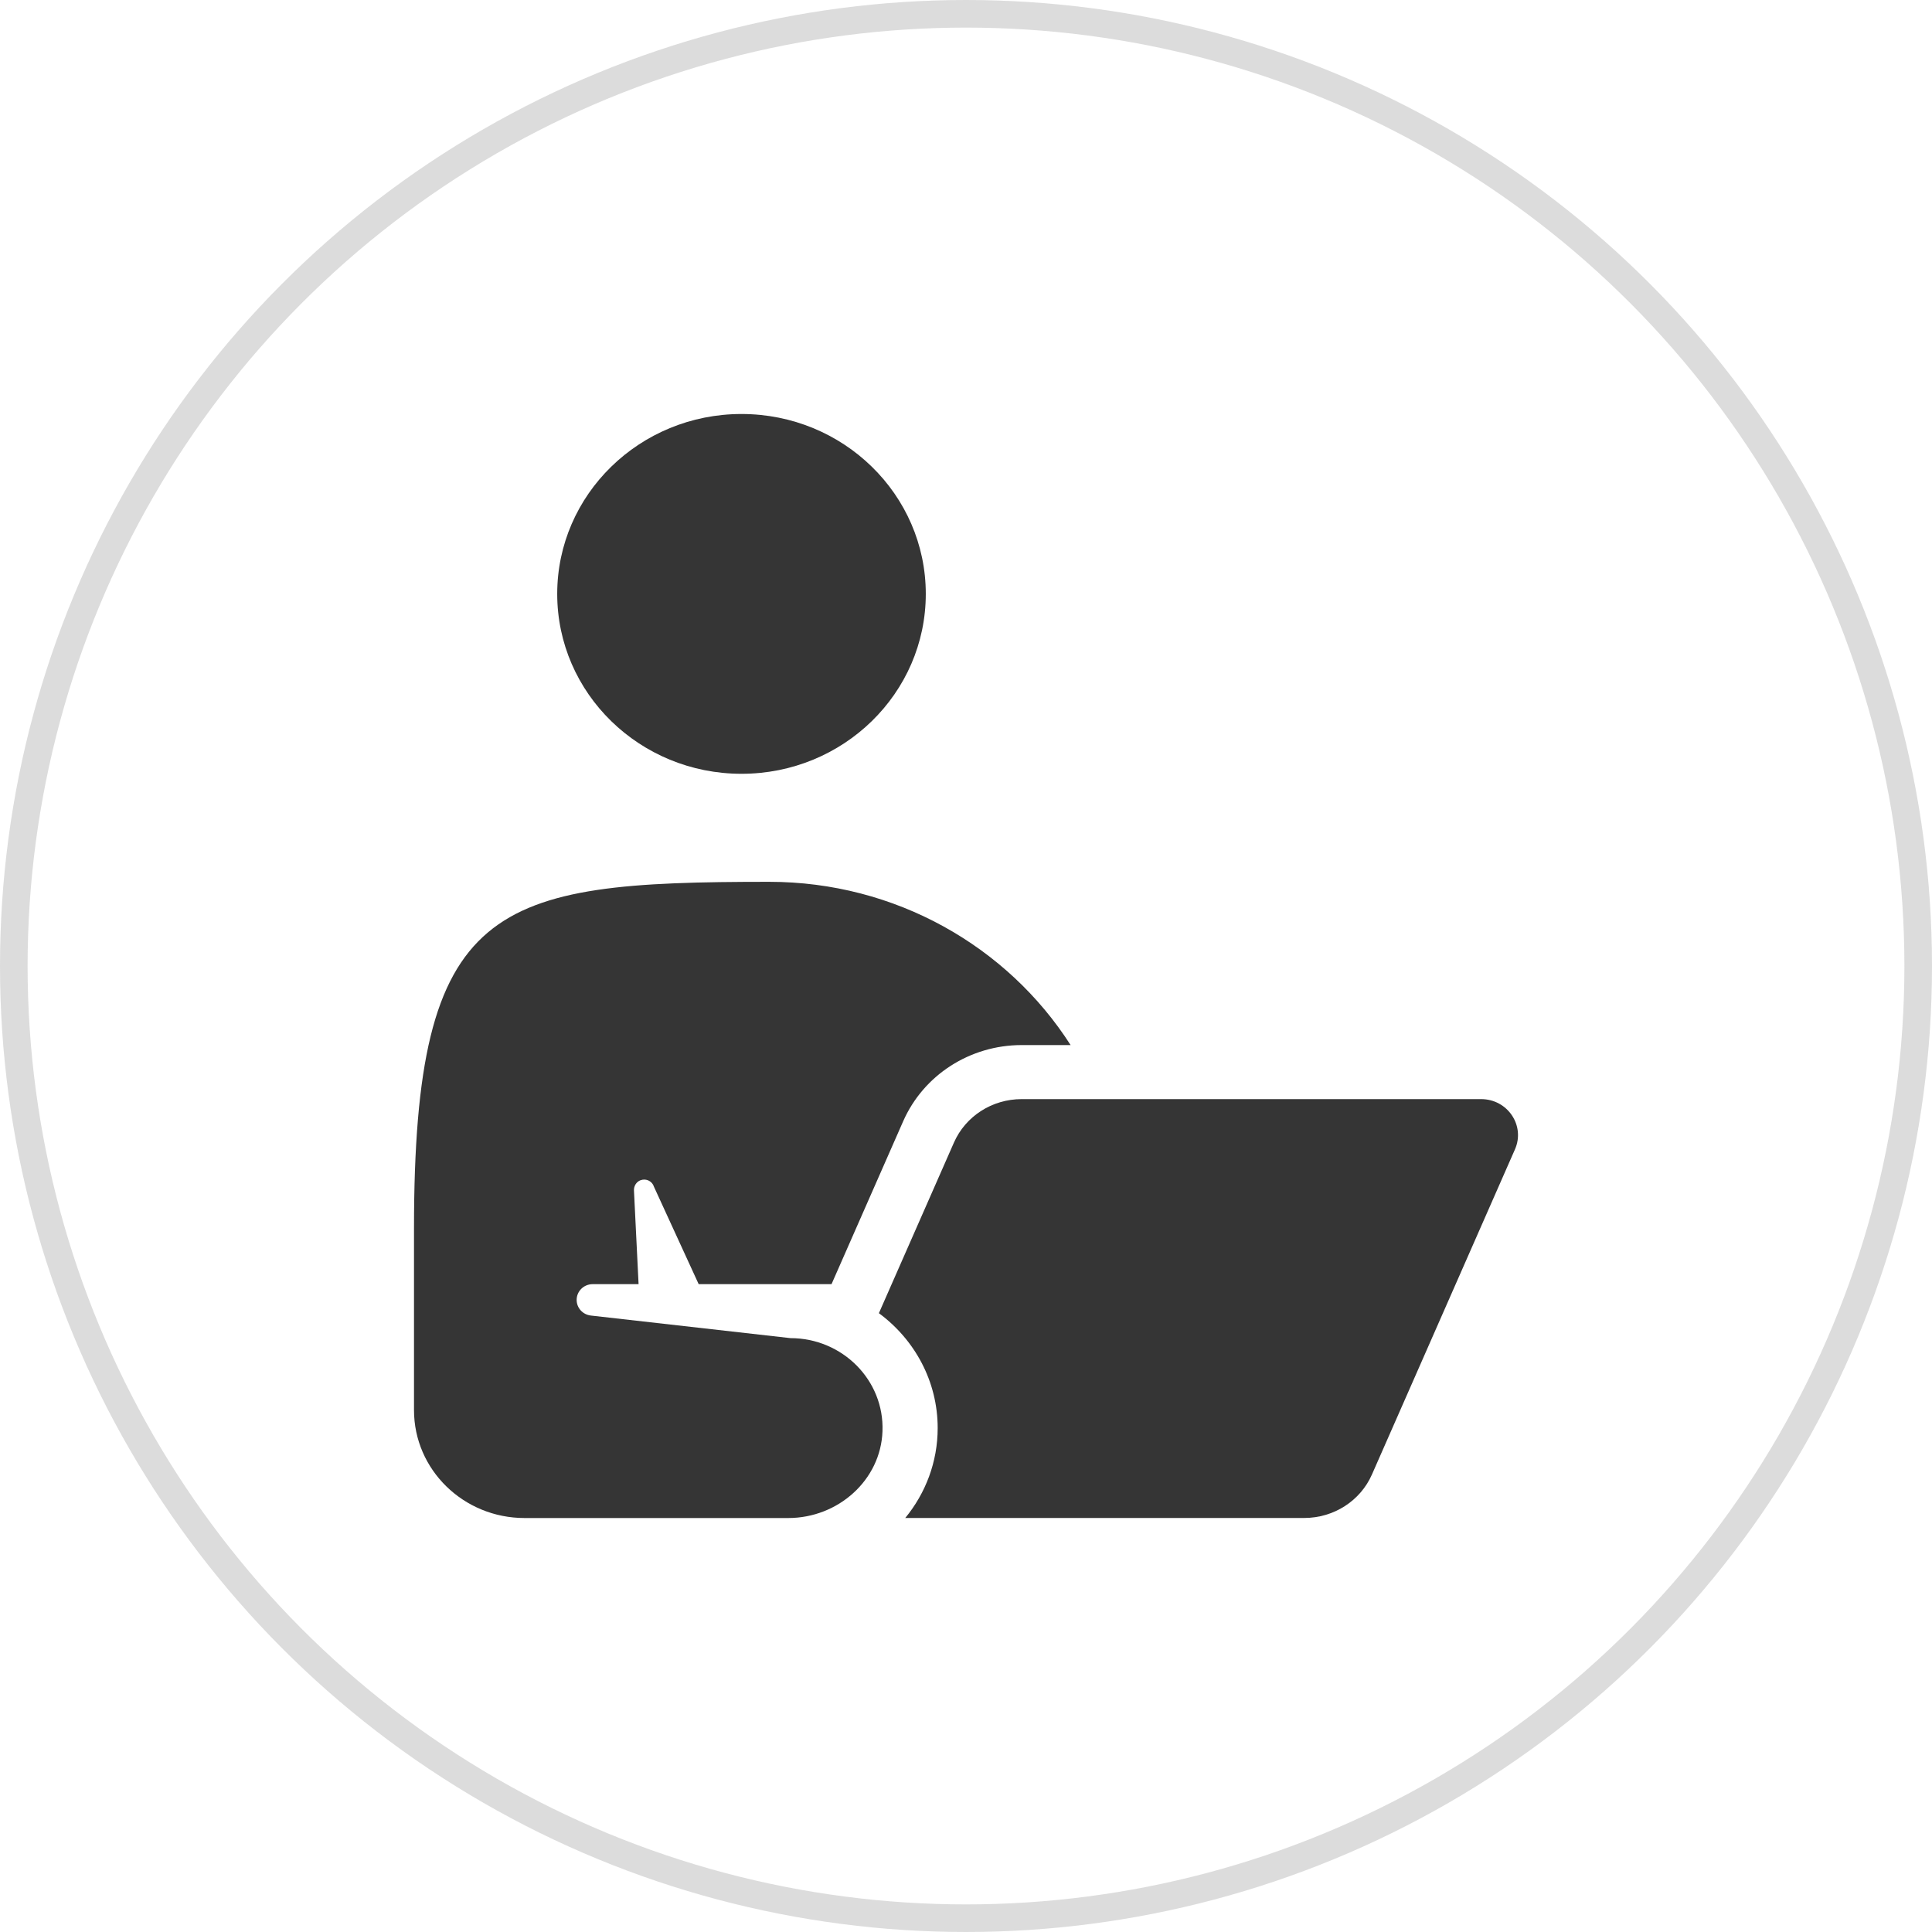
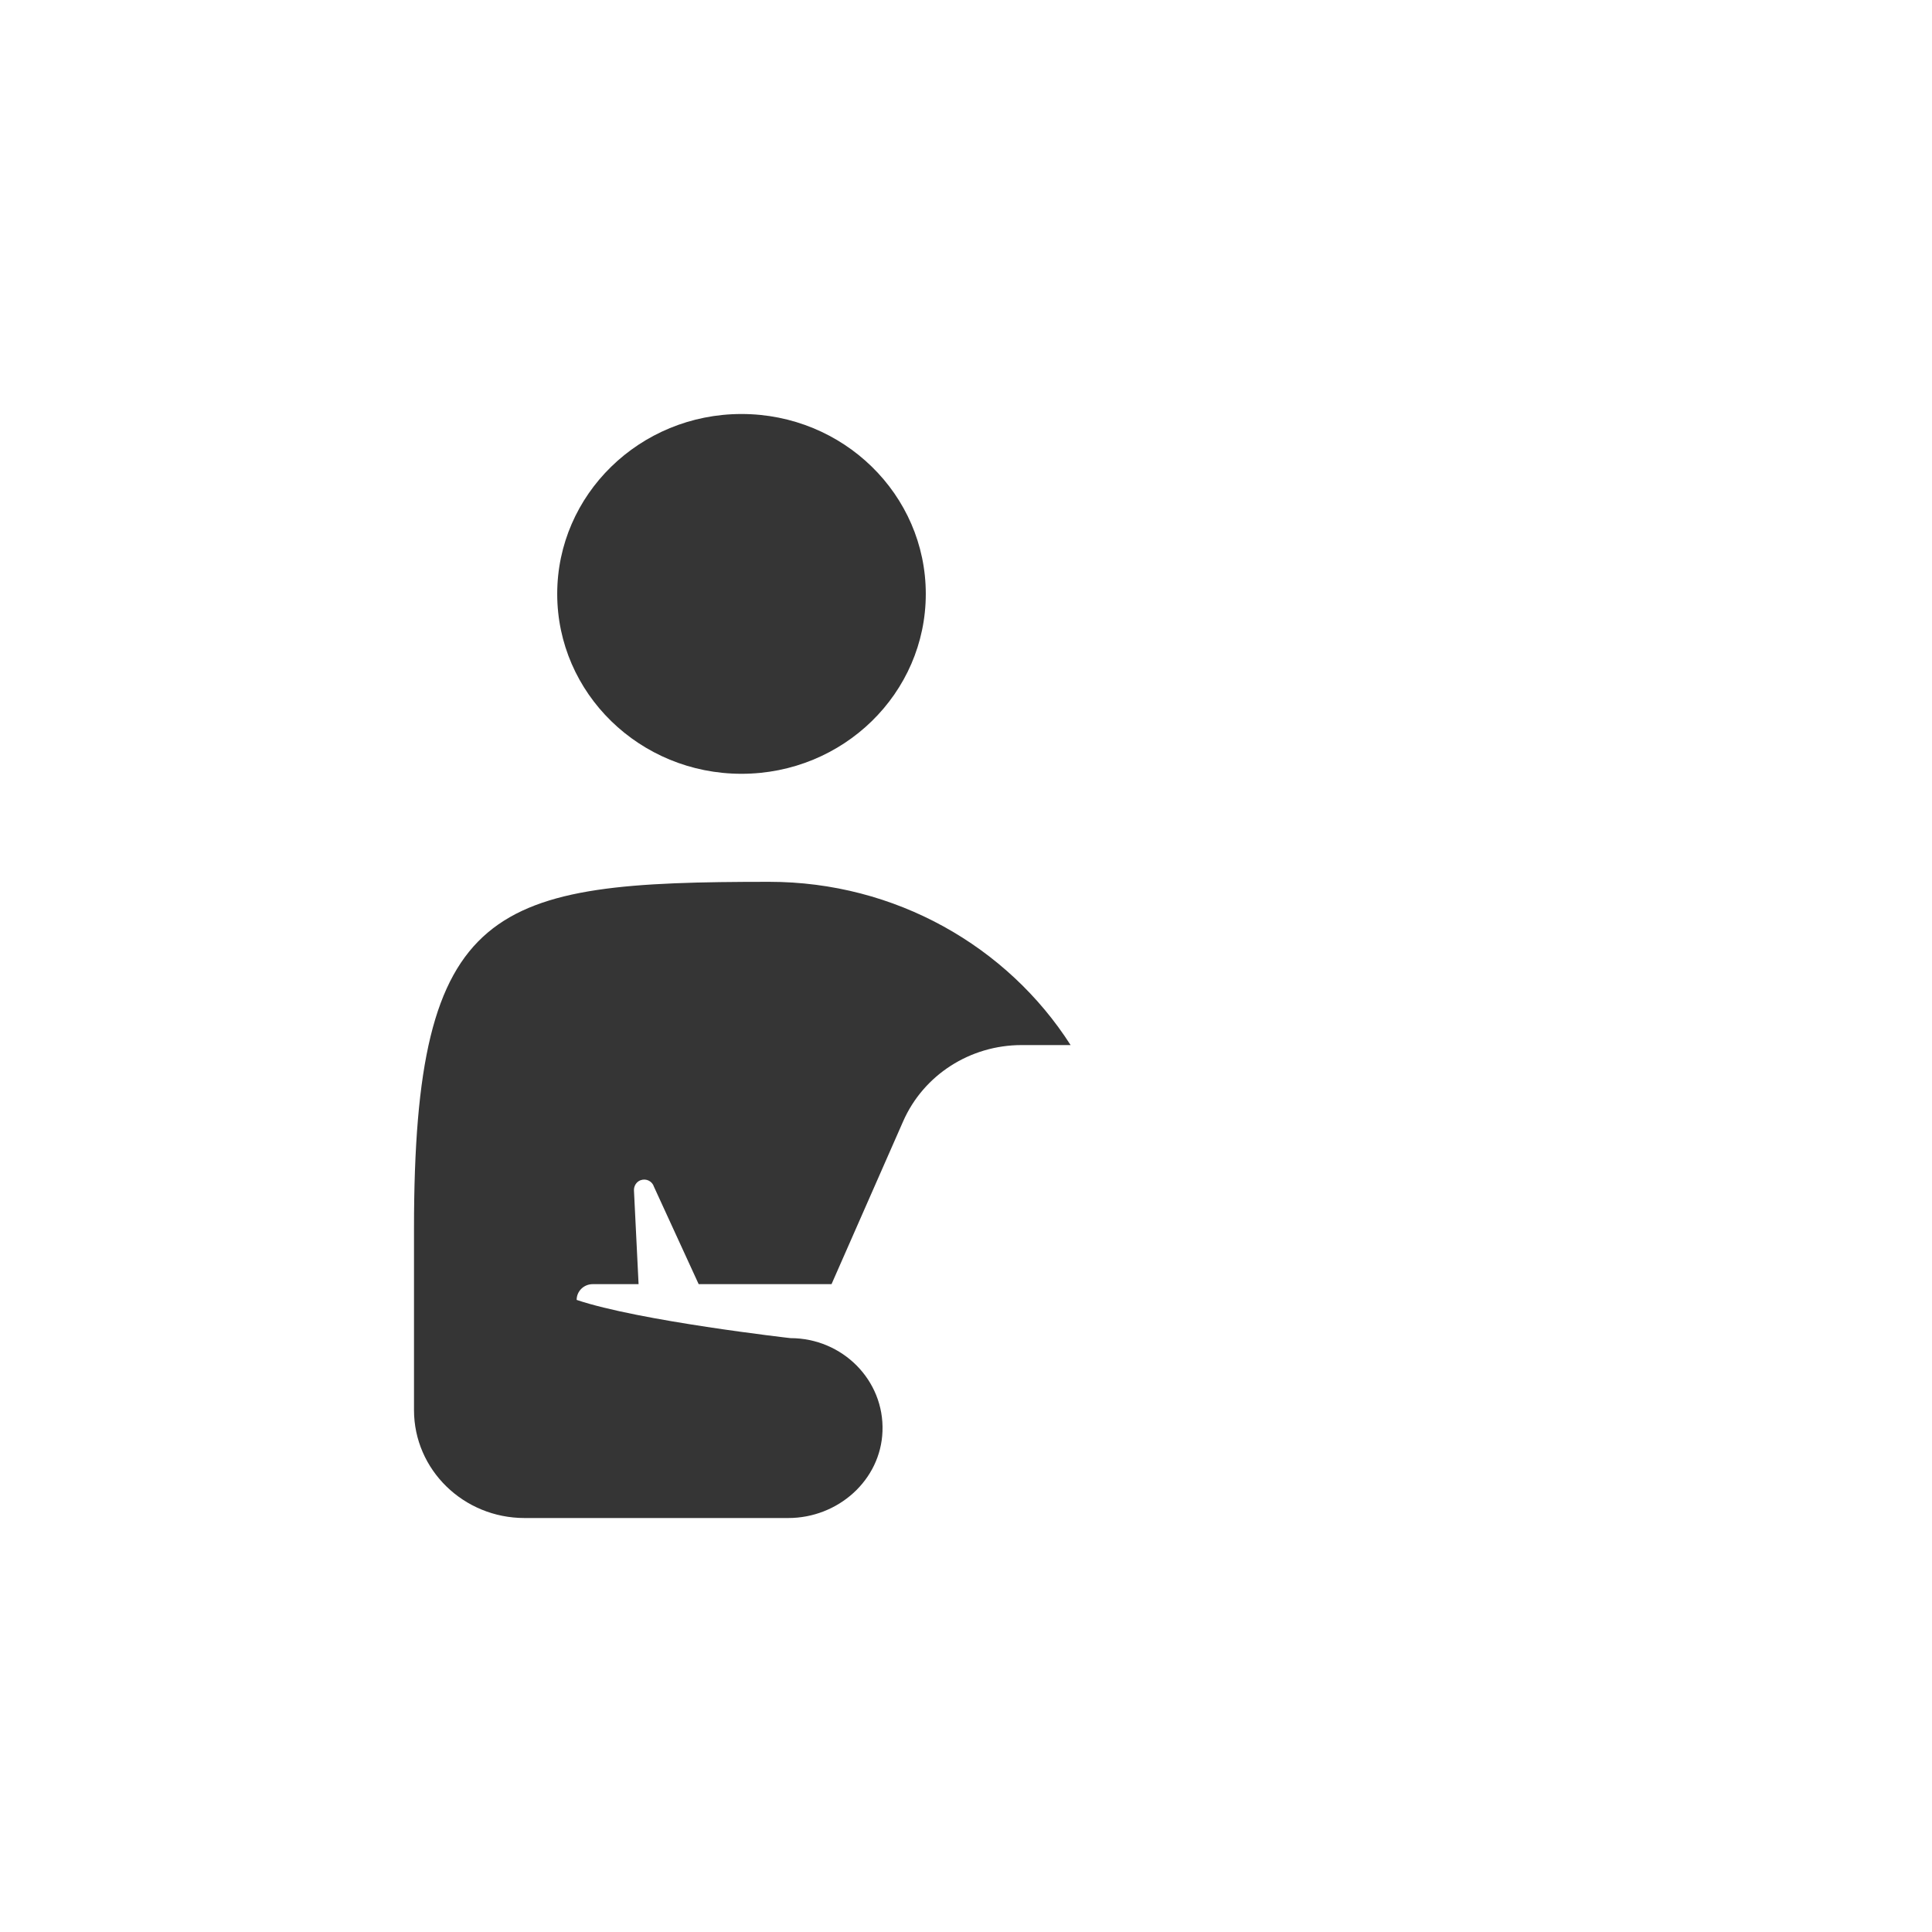
<svg xmlns="http://www.w3.org/2000/svg" width="70" height="70" viewBox="0 0 70 70" fill="none">
-   <path d="M38.782 37.865H37.016C35.146 37.865 33.46 38.95 32.722 40.629L30.128 46.527H25.314L23.694 42.998C23.634 42.802 23.421 42.688 23.213 42.76C23.057 42.815 22.96 42.975 22.97 43.138L23.137 46.527H21.477C21.154 46.527 20.893 46.781 20.893 47.098C20.893 47.388 21.113 47.632 21.411 47.665C23.143 47.86 28.639 48.483 28.639 48.483C30.522 48.483 32.044 50.008 31.974 51.859C31.911 53.625 30.368 55.001 28.559 55.001H19.006C16.793 55.001 15 53.25 15 51.09V44.513C15 32.66 17.841 31.95 27.871 31.95C32.435 31.95 36.502 34.286 38.792 37.868L38.782 37.865Z" fill="#353535" />
+   <path d="M38.782 37.865H37.016C35.146 37.865 33.46 38.95 32.722 40.629L30.128 46.527H25.314L23.694 42.998C23.634 42.802 23.421 42.688 23.213 42.76C23.057 42.815 22.96 42.975 22.97 43.138L23.137 46.527H21.477C21.154 46.527 20.893 46.781 20.893 47.098C23.143 47.86 28.639 48.483 28.639 48.483C30.522 48.483 32.044 50.008 31.974 51.859C31.911 53.625 30.368 55.001 28.559 55.001H19.006C16.793 55.001 15 53.25 15 51.09V44.513C15 32.66 17.841 31.95 27.871 31.95C32.435 31.95 36.502 34.286 38.792 37.868L38.782 37.865Z" fill="#353535" />
  <path d="M33.543 21.518C33.543 25.119 30.555 28.036 26.866 28.036C23.18 28.036 20.189 25.119 20.189 21.518C20.189 17.92 23.18 15 26.866 15C30.555 15 33.543 17.92 33.543 21.518Z" fill="#353535" />
-   <path d="M53.663 39.823H37.016C35.947 39.823 34.982 40.442 34.562 41.4L31.844 47.579C33.136 48.531 33.974 50.043 33.974 51.741C33.974 52.972 33.533 54.107 32.799 54.999H47.255C48.324 54.999 49.289 54.38 49.709 53.422L54.891 41.641C55.268 40.781 54.624 39.823 53.663 39.823Z" fill="#353535" />
-   <circle opacity="0.3" cx="35" cy="35" r="34.5" stroke="#8A8A8A" />
</svg>